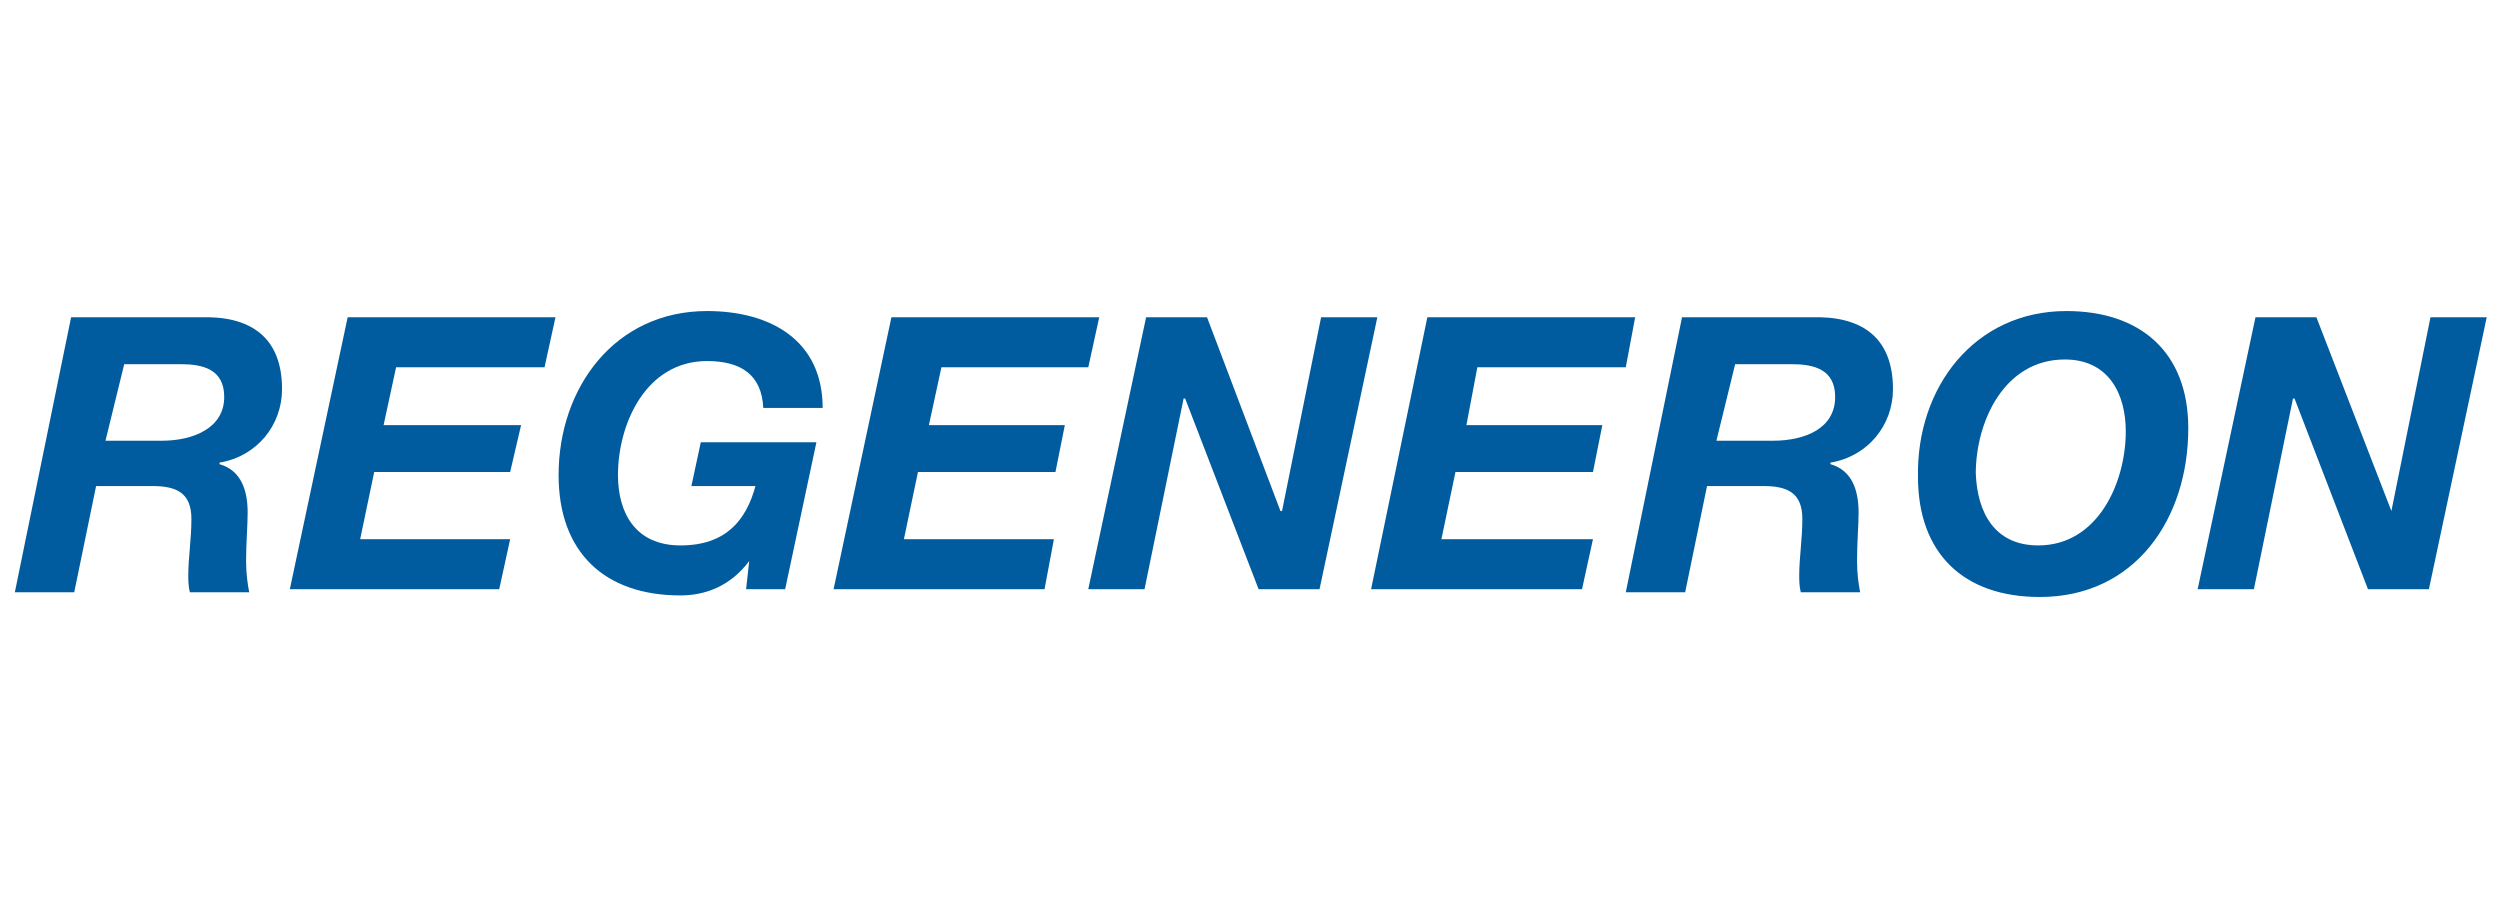
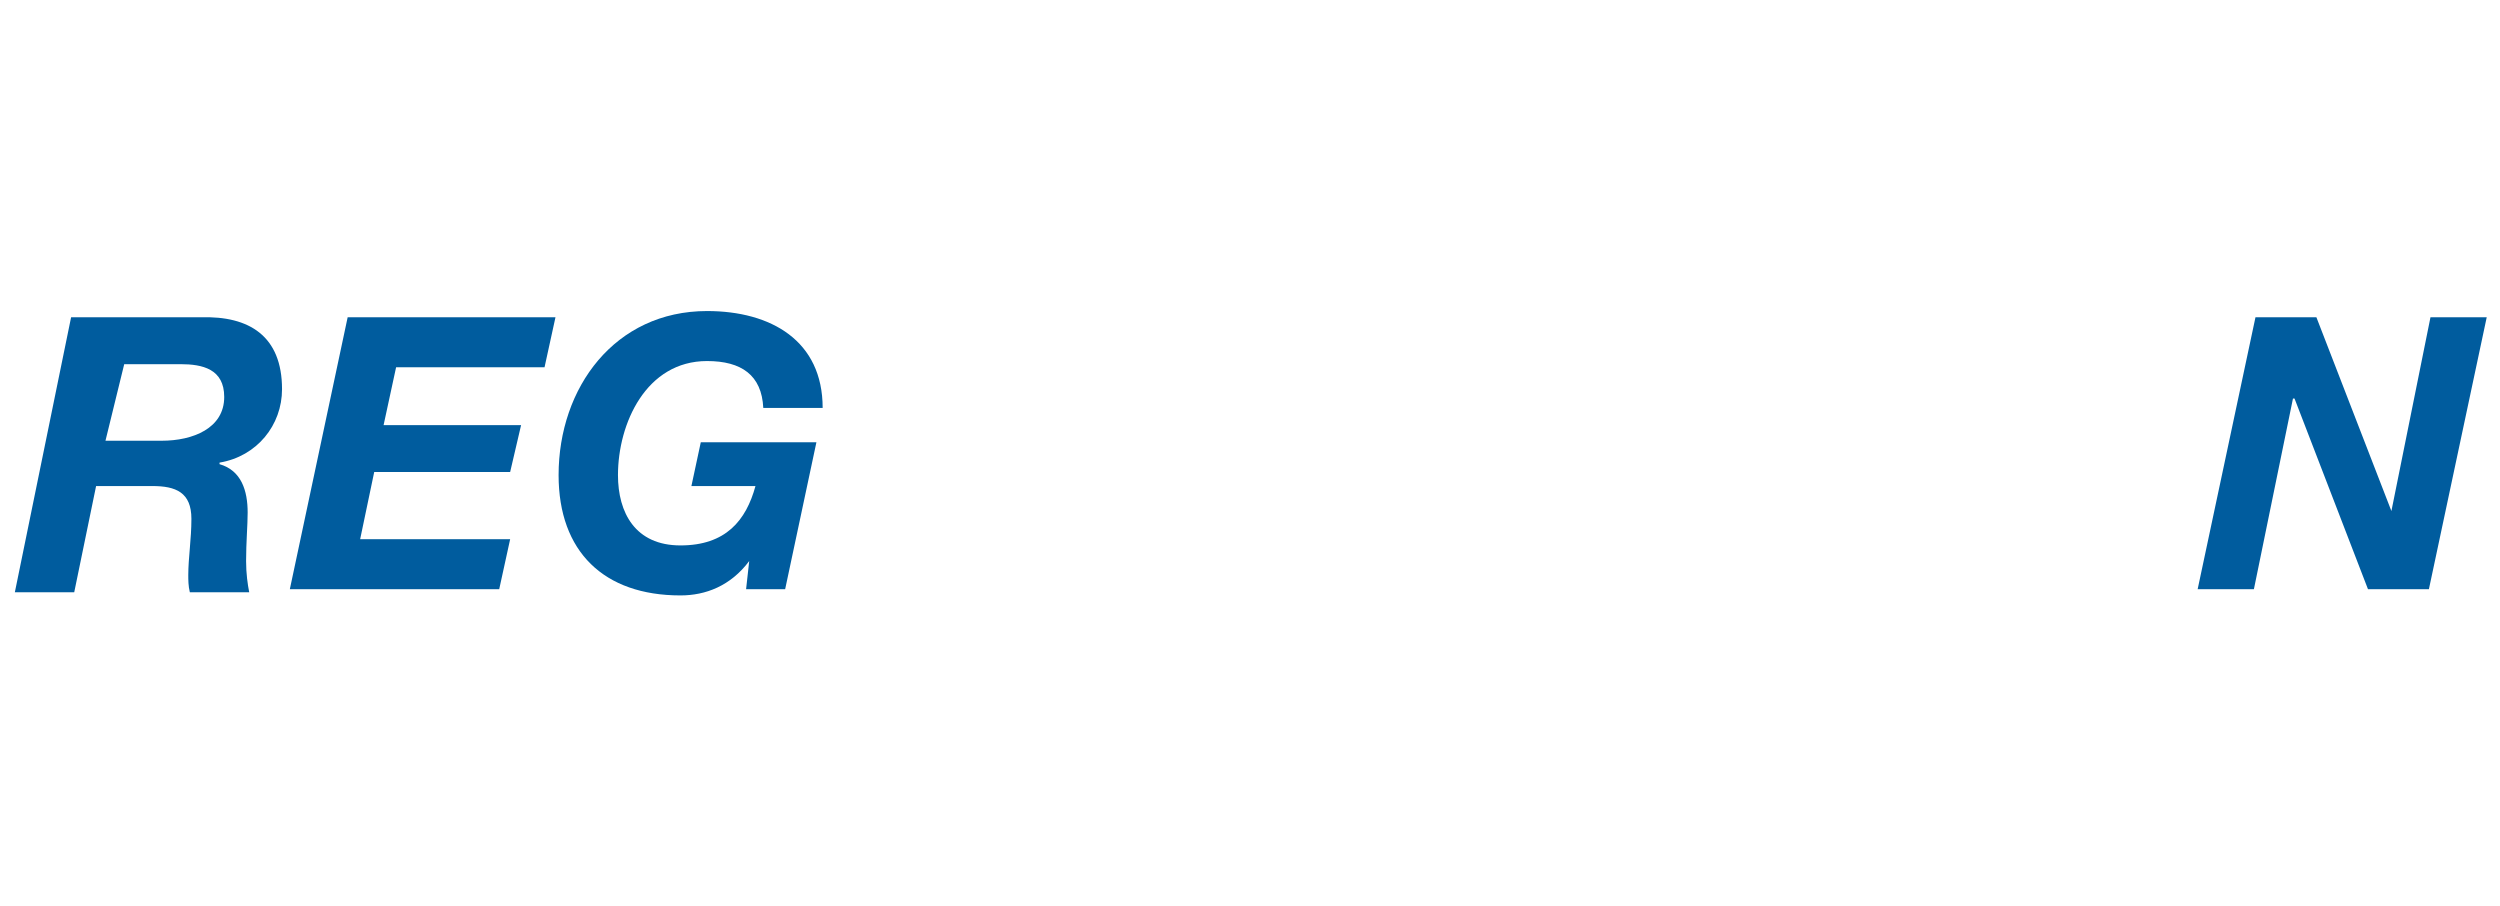
<svg xmlns="http://www.w3.org/2000/svg" version="1.1" id="Layer_1" x="0px" y="0px" viewBox="0 0 160 58" style="enable-background:new 0 0 160 58;" xml:space="preserve">
  <style type="text/css">
	.st0{fill:#005C9E;}
</style>
  <g id="layer1" transform="translate(149.618,-262.461)">
    <g id="g4681" transform="translate(0.132,-0.132)">
      <path id="XMLID_83_" class="st0" d="M-145.2,282.9h8.3c3.1-0.1,5.2,1.2,5.2,4.6c0,2.3-1.6,4.3-4,4.7v0.1c1.4,0.4,1.8,1.7,1.8,3.1    c0,0.8-0.1,1.9-0.1,3.1c0,0.8,0.1,1.5,0.2,2h-3.8c-0.1-0.4-0.1-0.8-0.1-1.1c0-1.1,0.2-2.3,0.2-3.6c0-1.7-1-2.1-2.5-2.1h-3.6    l-1.4,6.8h-3.8L-145.2,282.9z M-143,290.8h3.6c2,0,4-0.8,4-2.8c0-1.8-1.4-2.1-2.8-2.1h-3.6L-143,290.8z" />
      <polygon id="XMLID_82_" class="st0" points="-117.1,297.1 -117.8,300.3 -131.2,300.3 -127.5,282.9 -114.2,282.9 -114.9,286.1     -124.4,286.1 -125.2,289.8 -116.4,289.8 -117.1,292.8 -125.8,292.8 -126.7,297.1   " />
      <path id="XMLID_80_" class="st0" d="M-101.8,298.5L-101.8,298.5c-1.2,1.6-2.8,2.2-4.4,2.2c-4.9,0-7.8-2.8-7.8-7.7    c0-5.6,3.6-10.5,9.5-10.5c4.1,0,7.4,1.9,7.4,6.2h-3.8c-0.1-2.1-1.4-3-3.6-3c-3.9,0-5.7,4-5.7,7.3c0,2.4,1.1,4.5,4,4.5    c2.9,0,4.2-1.6,4.8-3.8h-4.1l0.6-2.8h7.4l-2,9.4h-2.5L-101.8,298.5z" />
-       <polygon id="XMLID_79_" class="st0" points="-82.3,297.1 -82.9,300.3 -96.4,300.3 -92.7,282.9 -79.4,282.9 -80.1,286.1     -89.5,286.1 -90.3,289.8 -81.6,289.8 -82.2,292.8 -91,292.8 -91.9,297.1   " />
-       <polygon id="XMLID_77_" class="st0" points="-74,288.1 -76.5,300.3 -80.1,300.3 -76.4,282.9 -72.5,282.9 -67.8,295.3 -67.7,295.3     -65.2,282.9 -61.6,282.9 -65.3,300.3 -69.2,300.3 -73.9,288.1   " />
-       <polygon id="XMLID_73_" class="st0" points="-47.8,297.1 -48.5,300.3 -62,300.3 -58.4,282.9 -45.1,282.9 -45.7,286.1 -55.2,286.1     -55.9,289.8 -47.2,289.8 -47.8,292.8 -56.6,292.8 -57.5,297.1   " />
-       <path id="XMLID_65_" class="st0" d="M-42.1,282.9h8.3c3.1-0.1,5.2,1.2,5.2,4.6c0,2.3-1.6,4.3-4,4.7v0.1c1.4,0.4,1.8,1.7,1.8,3.1    c0,0.8-0.1,1.9-0.1,3.1c0,0.8,0.1,1.5,0.2,2h-3.8c-0.1-0.4-0.1-0.8-0.1-1.1c0-1.1,0.2-2.3,0.2-3.6c0-1.7-1-2.1-2.5-2.1h-3.6    l-1.4,6.8h-3.8L-42.1,282.9z M-39.9,290.8h3.6c2.1,0,4-0.8,4-2.8c0-1.8-1.4-2.1-2.8-2.1h-3.6L-39.9,290.8z" />
-       <path id="XMLID_55_" class="st0" d="M-17.5,282.5c4.7,0,7.8,2.6,7.8,7.5c0,5.8-3.4,10.8-9.5,10.8c-4.9,0-7.8-2.8-7.8-7.7    C-27.1,287.4-23.4,282.5-17.5,282.5 M-19.3,297.5c3.8,0,5.6-4,5.6-7.3c0-2.4-1.1-4.6-3.9-4.6c-3.9,0-5.7,4-5.7,7.3    C-23.2,295.4-22.1,297.5-19.3,297.5" />
      <polygon id="XMLID_46_" class="st0" points="-5.5,300.3 -9.1,300.3 -5.4,282.9 -1.5,282.9 3.3,295.3 5.8,282.9 9.4,282.9     5.7,300.3 1.8,300.3 -2.9,288.1 -3,288.1   " />
    </g>
  </g>
</svg>